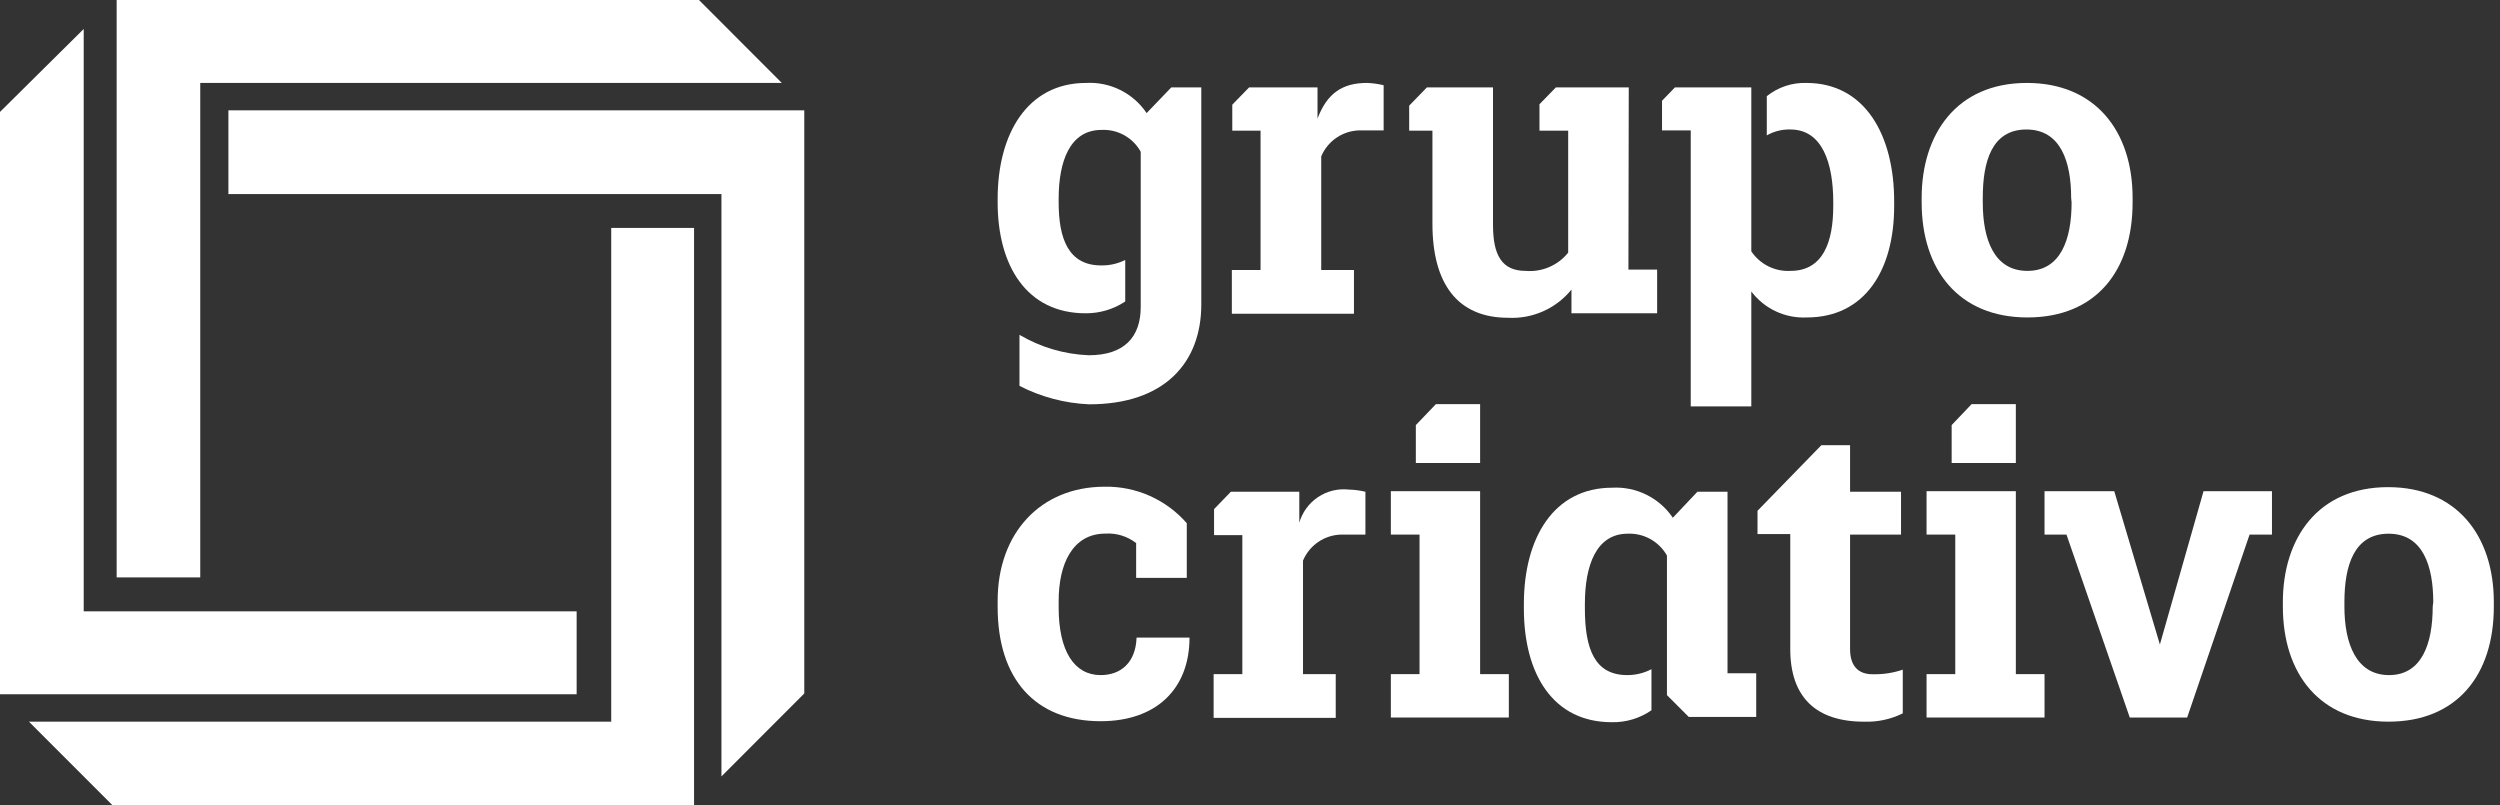
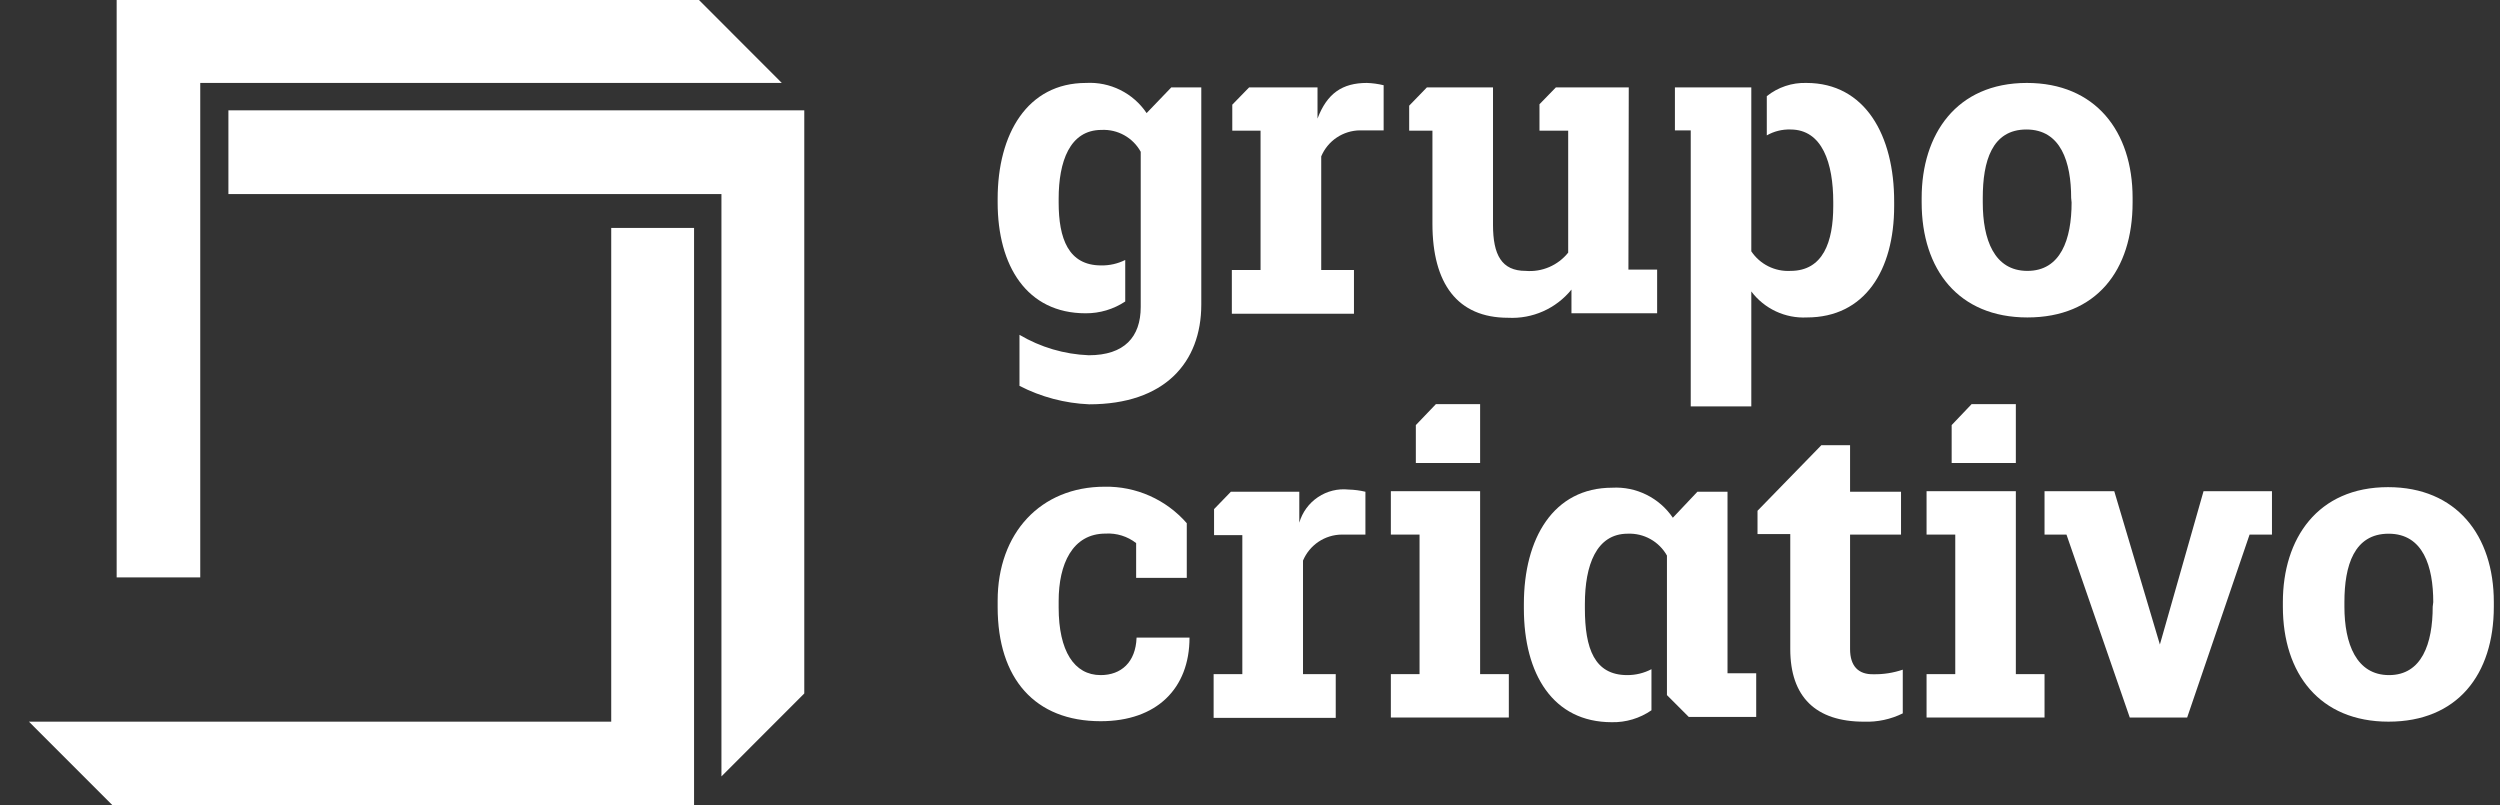
<svg xmlns="http://www.w3.org/2000/svg" width="149" height="48" viewBox="0 0 149 48" fill="none">
  <rect x="0" y="0" width="149" height="48" fill="#333333" stroke="none" />
  <g clip-path="url(#clip0_780:4703)">
-     <path d="M107.662 4.943C106.807 4.917 105.97 5.196 105.301 5.731V8.069C105.73 7.824 106.219 7.702 106.713 7.718C108.612 7.718 109.262 9.73 109.262 12.042V12.283C109.262 14.406 108.664 16.145 106.713 16.145C106.256 16.17 105.801 16.076 105.391 15.871C104.982 15.667 104.633 15.36 104.378 14.979V5.21H99.825L99.057 6.005V7.77H100.768V24.221H104.378V17.37C104.761 17.879 105.264 18.287 105.841 18.557C106.418 18.827 107.052 18.952 107.688 18.92C111.135 18.92 112.892 16.119 112.892 12.283V12.042C112.905 8.069 111.161 4.943 107.662 4.943Z" fill="white" />
+     <path d="M107.662 4.943C106.807 4.917 105.97 5.196 105.301 5.731V8.069C105.73 7.824 106.219 7.702 106.713 7.718C108.612 7.718 109.262 9.73 109.262 12.042V12.283C109.262 14.406 108.664 16.145 106.713 16.145C106.256 16.17 105.801 16.076 105.391 15.871C104.982 15.667 104.633 15.36 104.378 14.979V5.21H99.825V7.77H100.768V24.221H104.378V17.37C104.761 17.879 105.264 18.287 105.841 18.557C106.418 18.827 107.052 18.952 107.688 18.92C111.135 18.92 112.892 16.119 112.892 12.283V12.042C112.905 8.069 111.161 4.943 107.662 4.943Z" fill="white" />
    <path d="M97.074 5.21H92.729L91.753 6.213V7.789H93.464V15.057C93.163 15.432 92.775 15.727 92.334 15.917C91.893 16.107 91.412 16.185 90.934 16.145C89.496 16.145 88.983 15.194 88.983 13.397V5.21H85.041L83.987 6.298V7.789H85.373V13.338C85.373 16.901 86.862 18.939 89.88 18.939C90.598 18.978 91.314 18.845 91.971 18.553C92.628 18.261 93.206 17.818 93.659 17.259V18.672H98.765V16.067H97.054L97.074 5.21Z" fill="white" />
    <path d="M78.524 7.067V5.21H74.446L73.444 6.239V7.789H75.129V16.093H73.418V18.699H80.696V16.093H78.745V9.32C78.937 8.864 79.258 8.474 79.668 8.199C80.078 7.924 80.56 7.774 81.054 7.77H82.465V5.08C82.137 5 81.802 4.954 81.464 4.943C80 4.943 79.09 5.569 78.524 7.067Z" fill="white" />
    <path d="M120.801 4.943C116.592 4.943 114.531 8.017 114.531 11.795V12.069C114.531 16.067 116.729 18.92 120.833 18.92C124.937 18.92 127.103 16.119 127.103 12.069V11.795C127.103 7.816 124.879 4.943 120.801 4.943ZM123.467 12.069C123.467 14.27 122.817 16.145 120.833 16.145C118.849 16.145 118.173 14.27 118.173 12.069V11.795C118.173 9.62 118.713 7.718 120.775 7.718C122.836 7.718 123.441 9.672 123.441 11.795L123.467 12.069Z" fill="white" />
    <path d="M68.338 6.74C67.944 6.153 67.404 5.679 66.771 5.364C66.138 5.049 65.434 4.904 64.729 4.943C61.223 4.943 59.46 7.991 59.46 11.847V12.068C59.46 15.845 61.197 18.672 64.703 18.672C65.542 18.678 66.364 18.433 67.064 17.969V15.494C66.618 15.717 66.125 15.829 65.626 15.819C63.675 15.819 63.096 14.217 63.096 12.068V11.847C63.096 9.645 63.747 7.743 65.652 7.743C66.124 7.72 66.593 7.829 67.006 8.06C67.419 8.29 67.759 8.632 67.987 9.046V18.294C67.987 20.085 67.012 21.173 64.891 21.173C63.435 21.116 62.016 20.698 60.761 19.955V22.997C62.05 23.662 63.469 24.037 64.917 24.097C69.399 24.097 71.597 21.622 71.597 18.145V5.21H69.808L68.338 6.74Z" fill="white" />
    <path d="M65.6 40.236C64.02 40.236 63.096 38.797 63.096 36.211V35.82C63.096 33.619 63.916 31.802 65.893 31.802C66.549 31.763 67.196 31.965 67.714 32.368V34.44H70.732V31.183C70.124 30.486 69.371 29.93 68.527 29.554C67.682 29.178 66.765 28.992 65.841 29.008C62.01 29.008 59.46 31.782 59.46 35.801V36.185C59.46 40.451 61.685 42.984 65.6 42.984C68.943 42.984 70.895 41.031 70.895 38.002H67.74C67.688 39.474 66.817 40.236 65.6 40.236Z" fill="white" />
    <path d="M120.144 29.275H114.823V31.861H116.534V40.178H114.823V42.764H121.854V40.178H120.144V29.275Z" fill="white" />
    <path d="M88.215 29.275H82.895V31.861H84.605V40.178H82.895V42.764H89.926V40.178H88.215V29.275Z" fill="white" />
    <path d="M110.264 38.687V31.862H113.301V29.309H110.264V26.534H108.553L104.748 30.442V31.829H106.7V38.687C106.7 41.54 108.222 43.012 111.096 43.012C111.895 43.041 112.689 42.871 113.405 42.517V39.912C112.847 40.102 112.259 40.195 111.669 40.185C110.752 40.211 110.264 39.69 110.264 38.687Z" fill="white" />
    <path d="M102.96 29.308H101.165L99.701 30.858C99.305 30.273 98.764 29.801 98.131 29.487C97.499 29.173 96.796 29.028 96.091 29.067C92.586 29.067 90.823 32.082 90.823 35.996V36.27C90.823 40.178 92.56 43.043 96.059 43.043C96.903 43.062 97.731 42.813 98.427 42.333V39.884C97.981 40.117 97.485 40.238 96.983 40.236C95.031 40.236 94.459 38.66 94.459 36.263V35.996C94.459 33.684 95.142 31.808 97.015 31.808C97.486 31.789 97.954 31.9 98.366 32.13C98.778 32.36 99.119 32.699 99.35 33.111V41.428L100.651 42.73H104.67V40.125H102.96V29.308Z" fill="white" />
    <path d="M128.729 38.413L126.01 29.275H121.854V31.861H123.162L126.934 42.764H130.355L134.075 31.861H135.409V29.275H131.331L128.729 38.413Z" fill="white" />
    <path d="M120.144 24.085H117.509L116.319 25.335V27.595H120.144V24.085Z" fill="white" />
    <path d="M142.329 29.034C138.121 29.034 136.059 32.108 136.059 35.886V36.159C136.059 40.152 138.258 43.011 142.355 43.011C146.453 43.011 148.632 40.21 148.632 36.159V35.886C148.632 31.913 146.401 29.034 142.329 29.034ZM144.989 36.159C144.989 38.361 144.339 40.236 142.388 40.236C140.436 40.236 139.727 38.361 139.727 36.159V35.886C139.727 33.71 140.3 31.809 142.362 31.809C144.423 31.809 145.022 33.763 145.022 35.886L144.989 36.159Z" fill="white" />
    <path d="M77.438 31.151V29.308H73.36L72.358 30.343V31.893H74.043V40.178H72.332V42.783H79.61V40.178H77.659V33.411C77.851 32.955 78.171 32.566 78.582 32.29C78.992 32.015 79.474 31.865 79.968 31.861H81.379V29.308C81.051 29.23 80.715 29.186 80.378 29.178C79.734 29.109 79.087 29.269 78.55 29.63C78.012 29.991 77.619 30.529 77.438 31.151V31.151Z" fill="white" />
    <path d="M88.215 24.085H85.581L84.384 25.335V27.595H88.215V24.085Z" fill="white" />
    <path d="M36.429 43.011H1.724L6.712 48H41.366V13.586H36.429V43.011Z" fill="white" />
    <path d="M11.935 4.943H46.595L41.659 0H6.953V34.414H11.935V4.943Z" fill="white" />
-     <path d="M34.368 36.434H4.989V1.727L0 6.67V41.377H34.368V36.434Z" fill="white" />
    <path d="M13.613 6.577V11.566H42.998V46.273L47.935 41.33V6.577H13.613Z" fill="white" />
  </g>
  <defs>
    <clipPath id="clip0_780:4703">
      <rect width="148.632" height="48" fill="white" />
    </clipPath>
  </defs>
</svg>